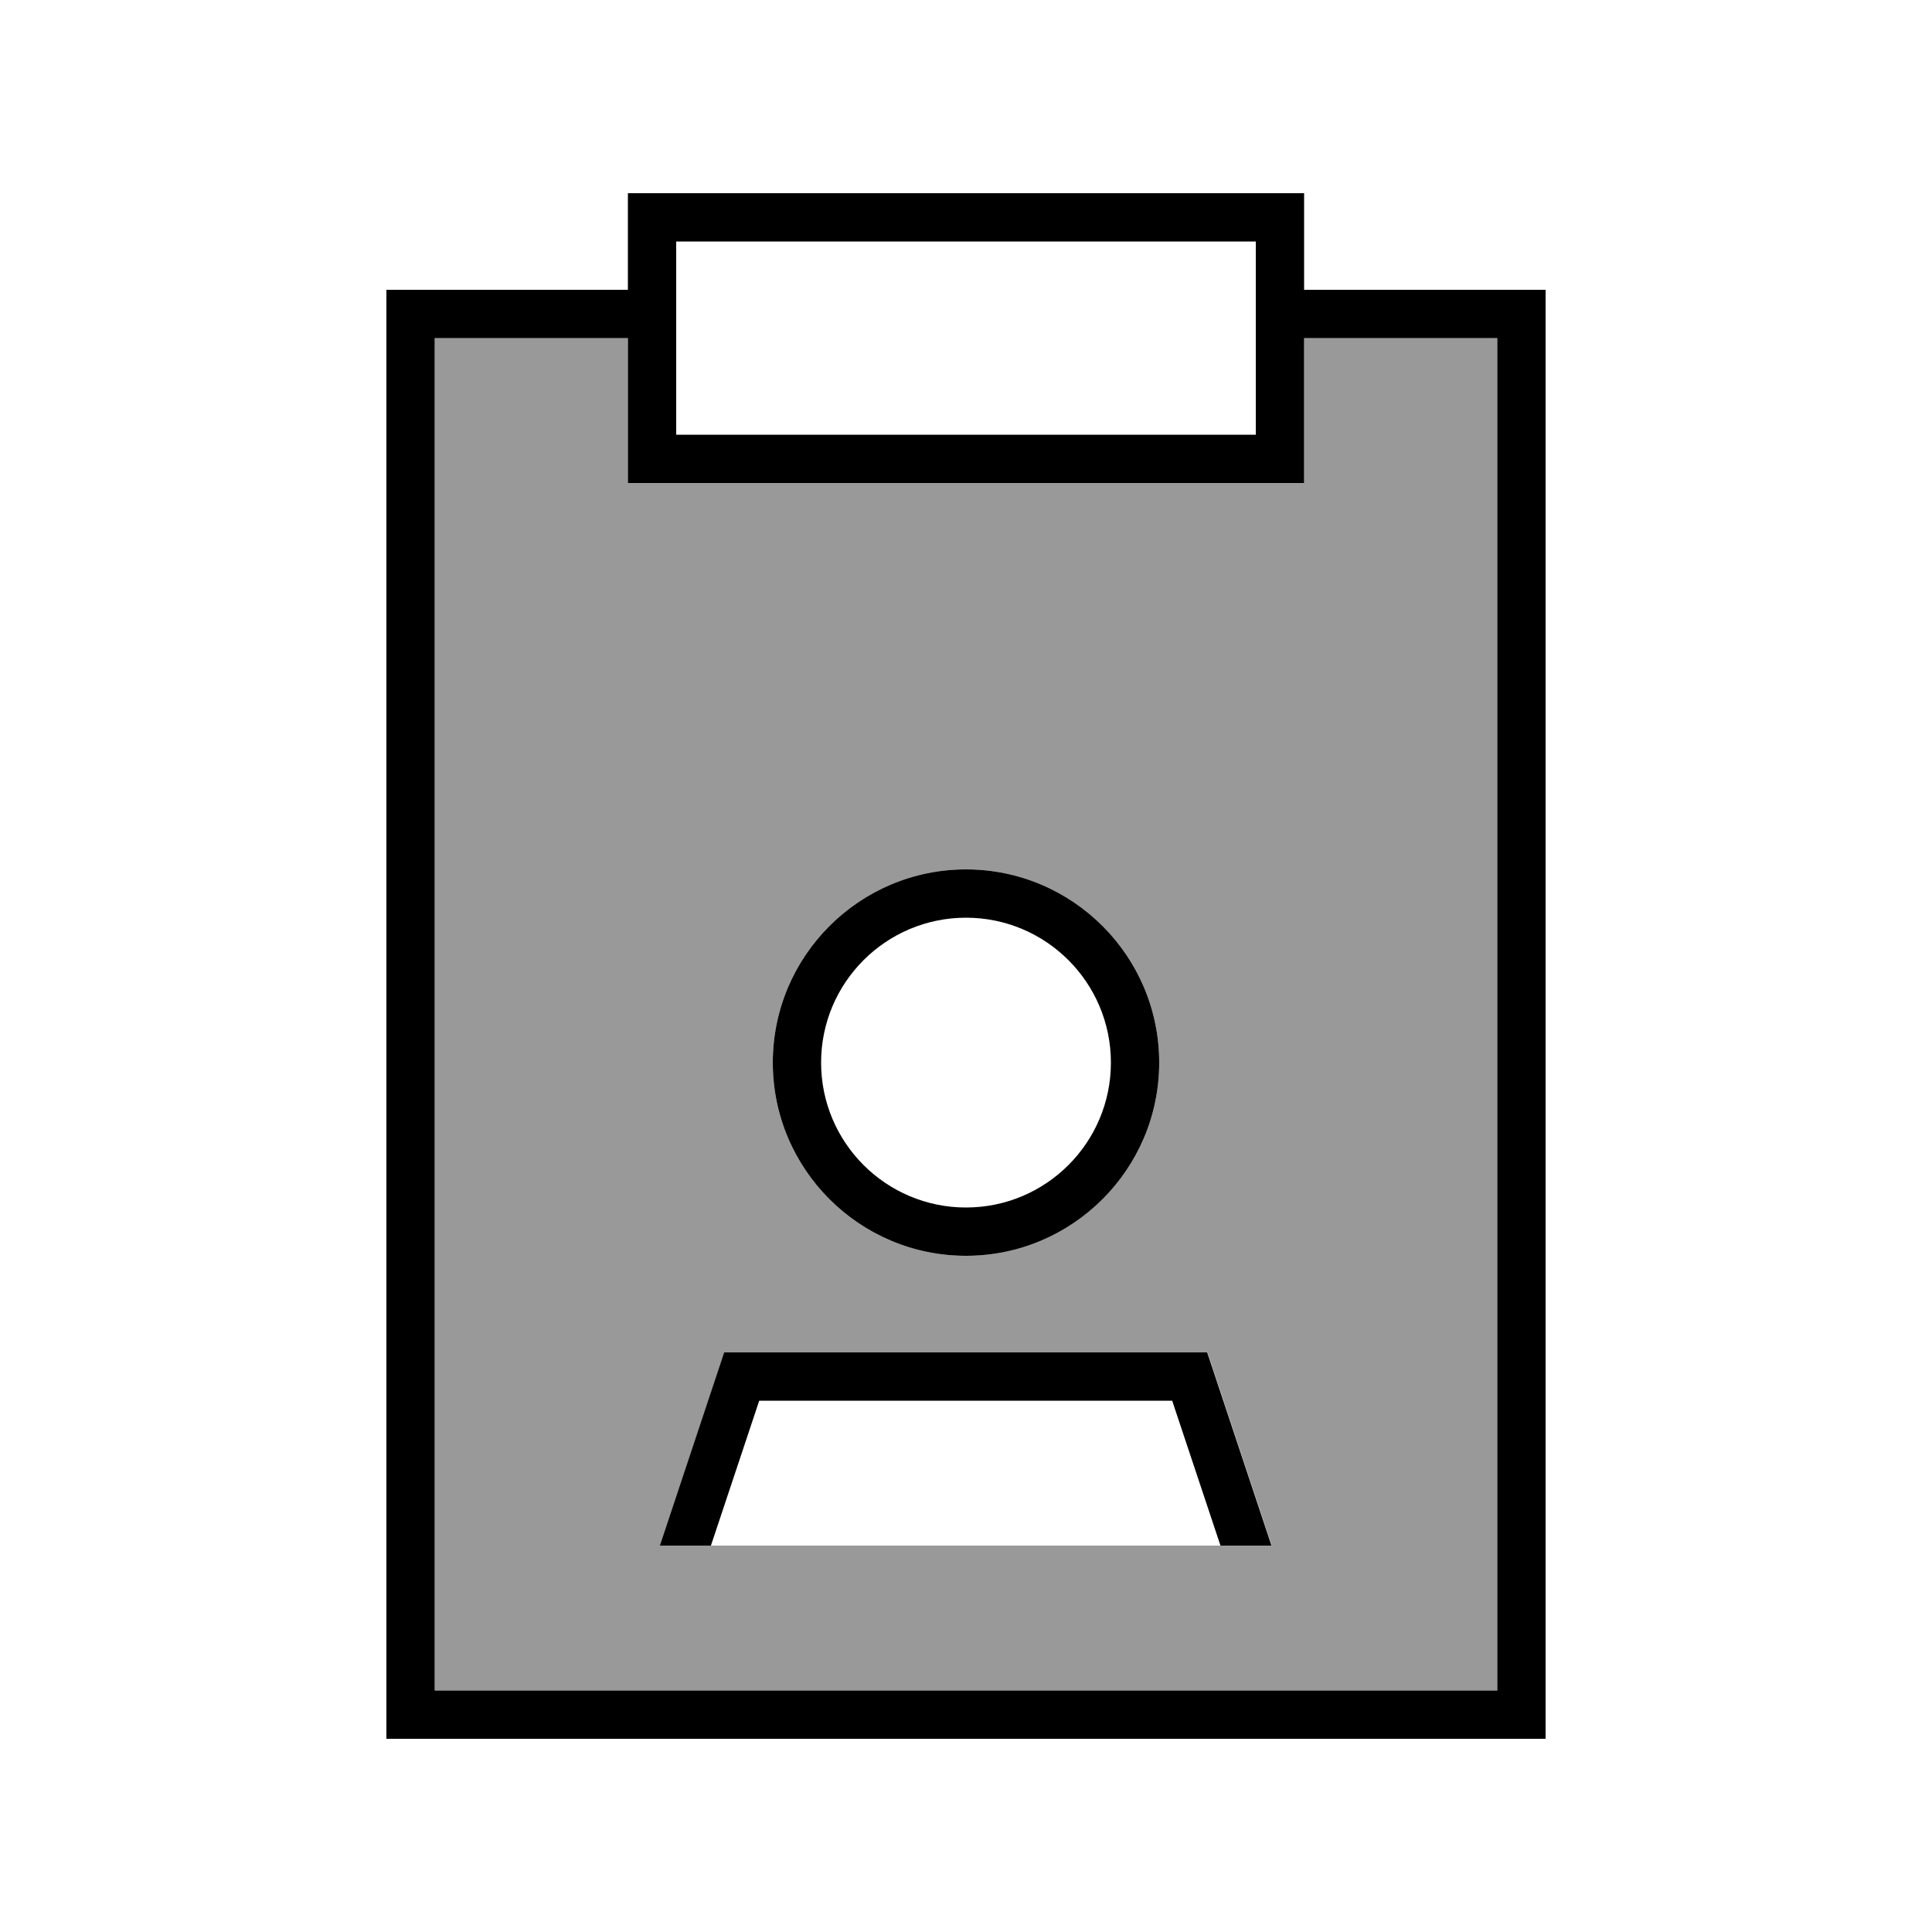
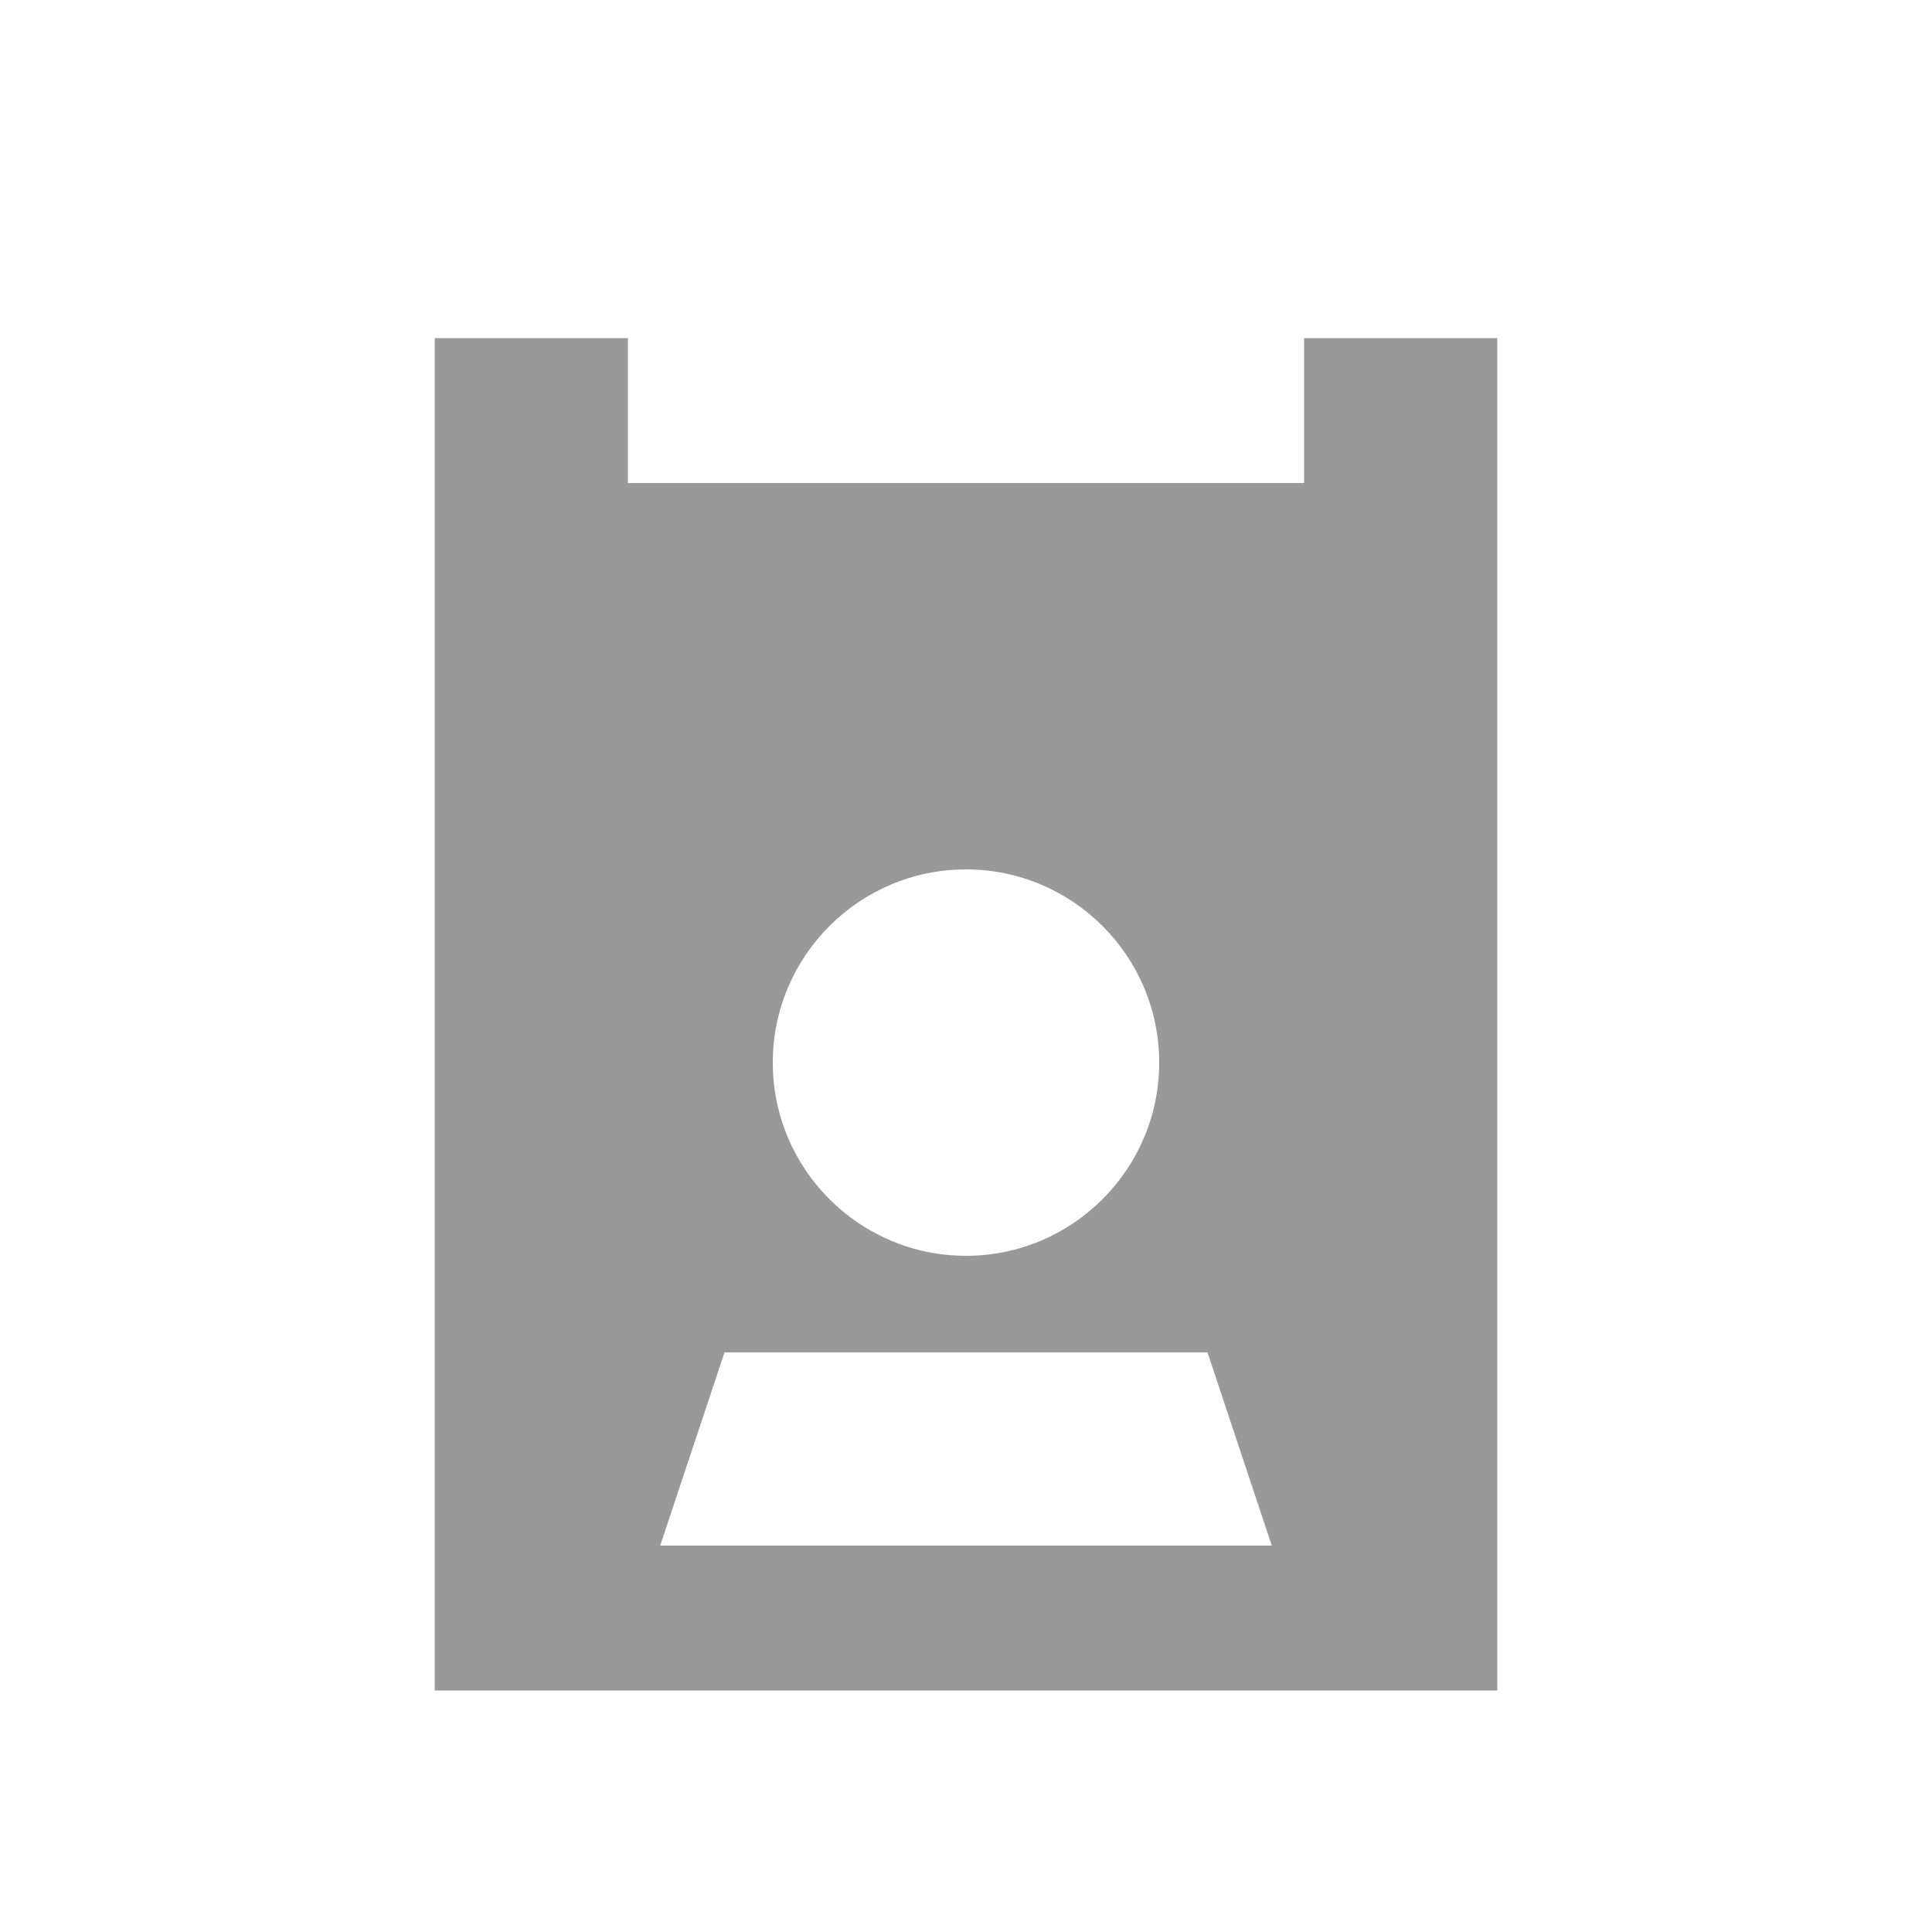
<svg xmlns="http://www.w3.org/2000/svg" viewBox="0 0 640 640">
  <path opacity=".4" fill="currentColor" d="M144 112L144 560L496 560L496 112L432 112L432 160L208 160L208 112L144 112zM218.7 512L240 448L400 448L421.3 512L218.6 512zM384 352C384 387.3 355.3 416 320 416C284.7 416 256 387.3 256 352C256 316.7 284.7 288 320 288C355.3 288 384 316.7 384 352z" />
-   <path fill="currentColor" d="M208 160L208 112L144 112L144 560L496 560L496 112L432 112L432 160L208 160zM144 96L208 96L208 64L432 64L432 96L512 96L512 576L128 576L128 96L144 96zM416 80L224 80L224 144L416 144L416 80zM368 352C368 325.5 346.5 304 320 304C293.5 304 272 325.5 272 352C272 378.5 293.5 400 320 400C346.5 400 368 378.5 368 352zM256 352C256 316.7 284.7 288 320 288C355.3 288 384 316.7 384 352C384 387.3 355.3 416 320 416C284.7 416 256 387.3 256 352zM251.5 464L235.5 512L218.6 512L239.9 448L399.9 448L421.2 512L404.3 512L388.3 464L251.4 464z" />
</svg>